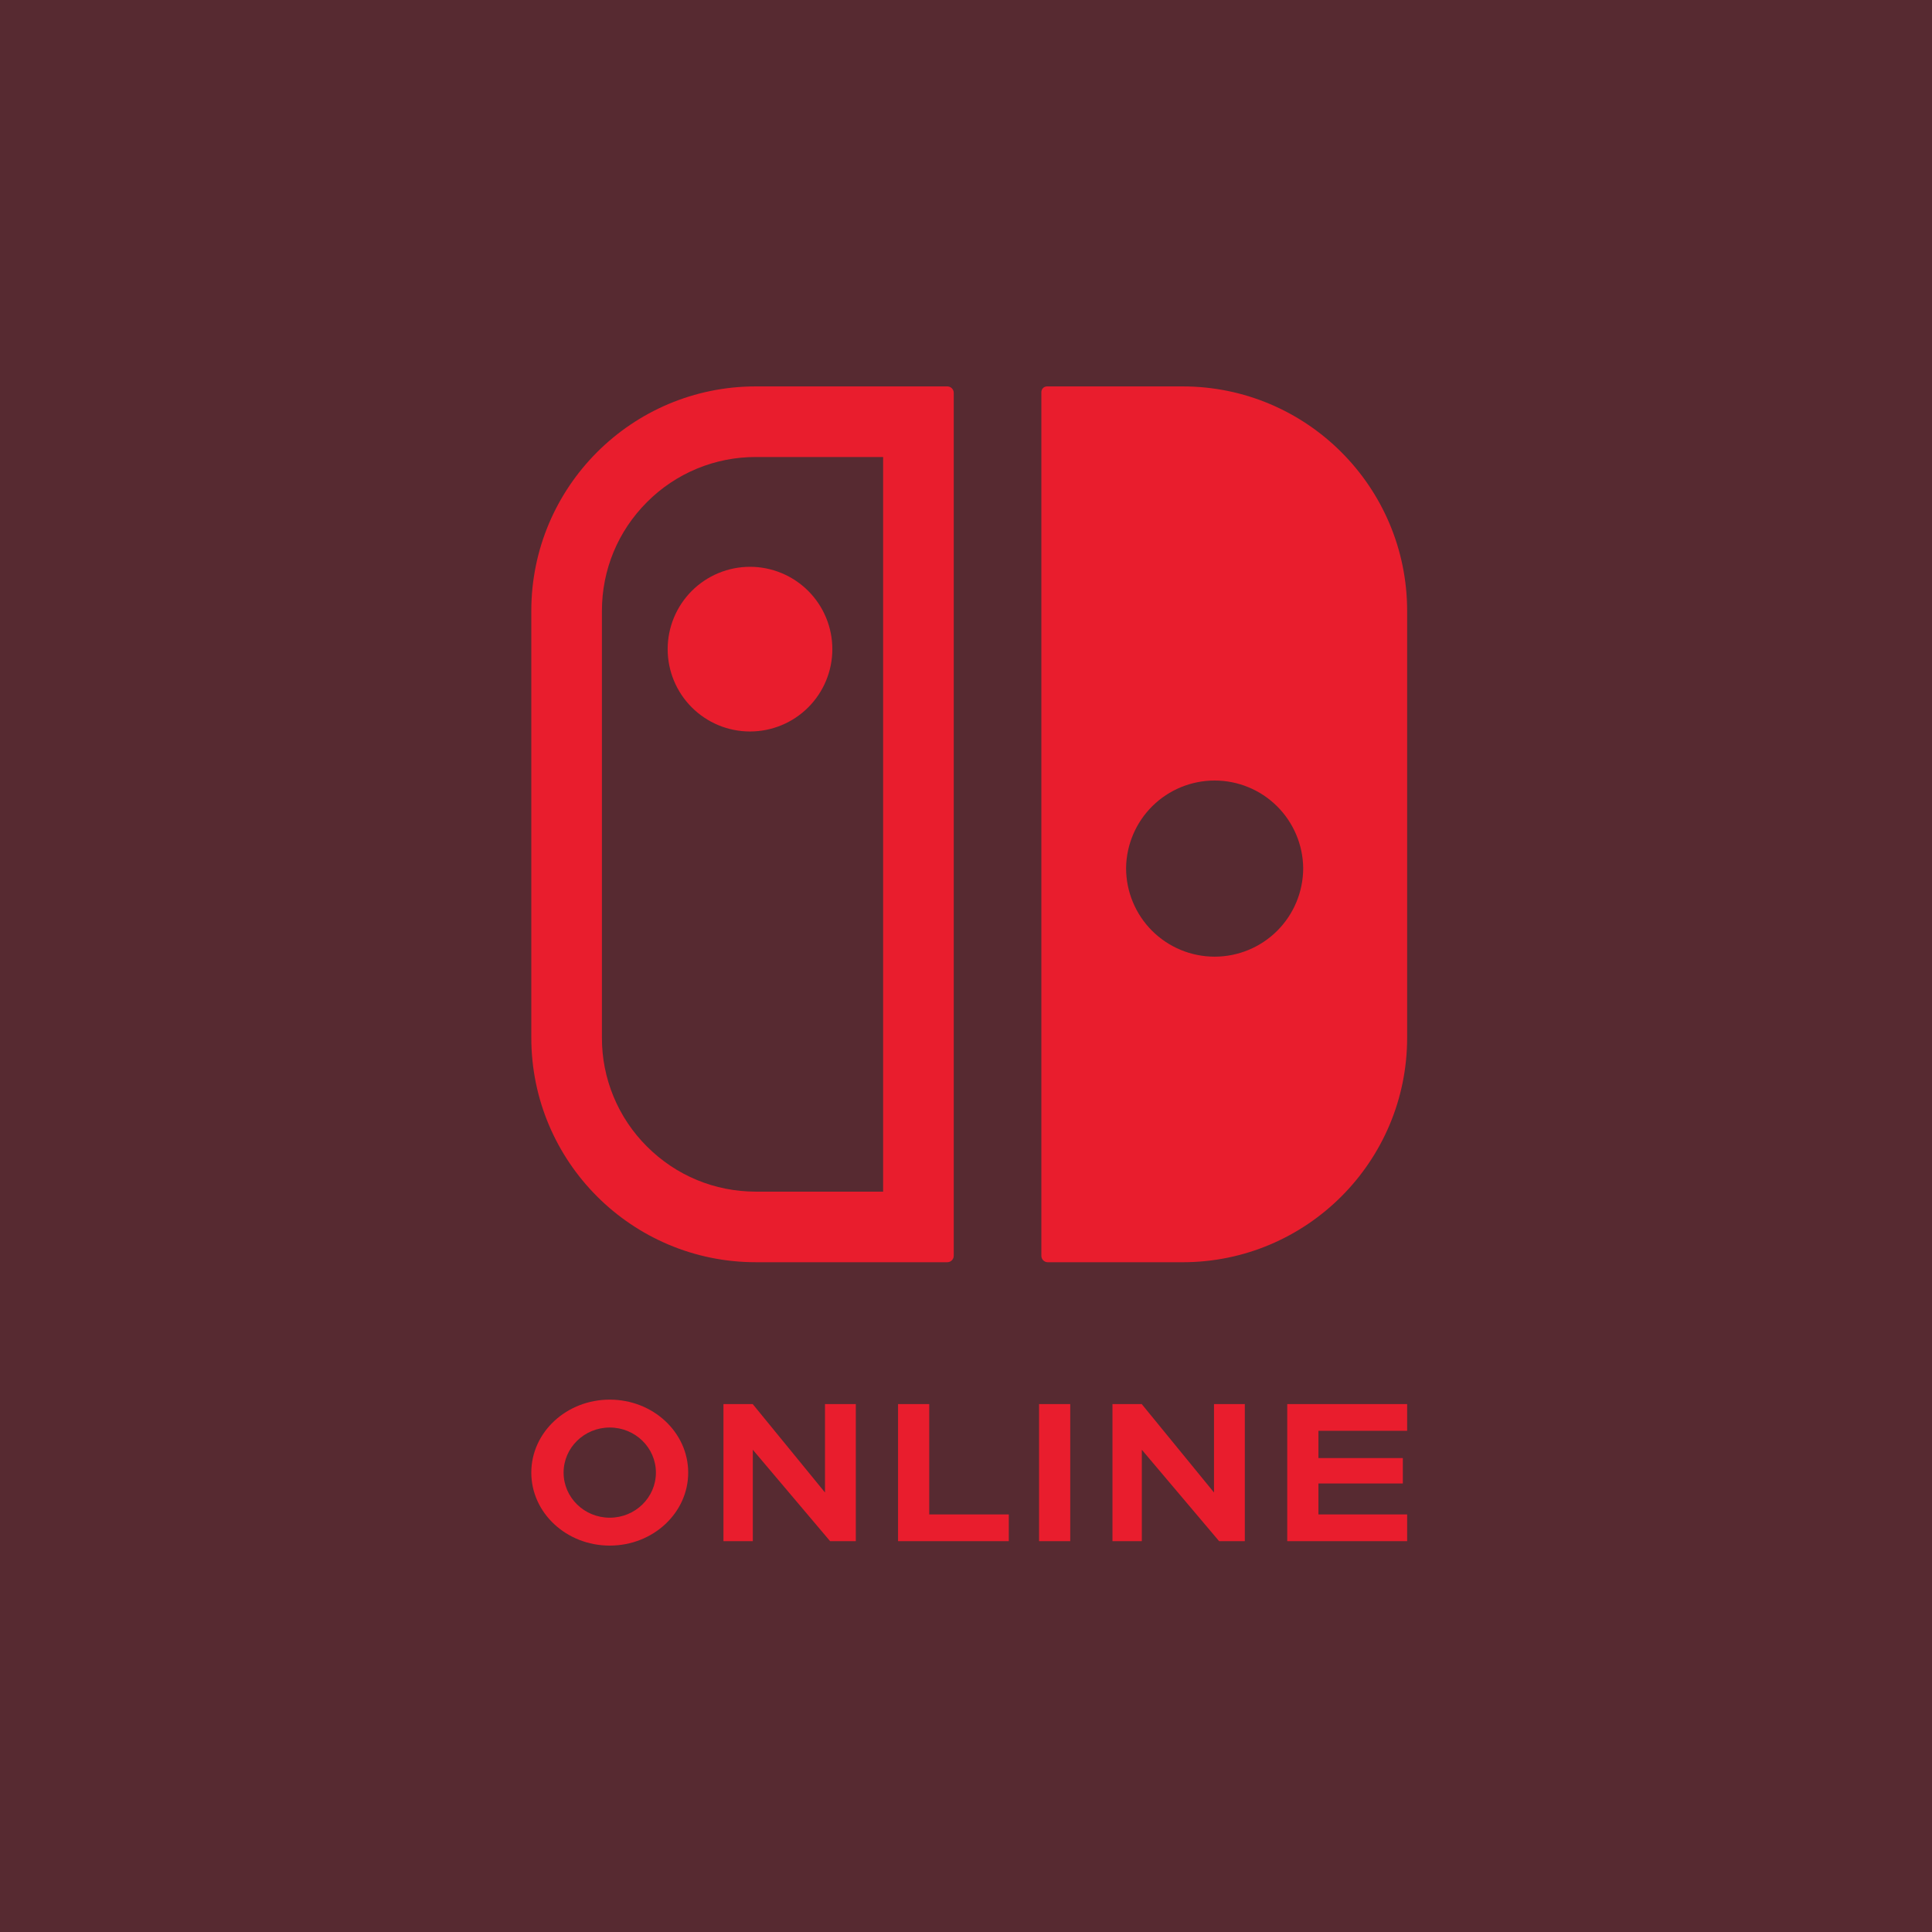
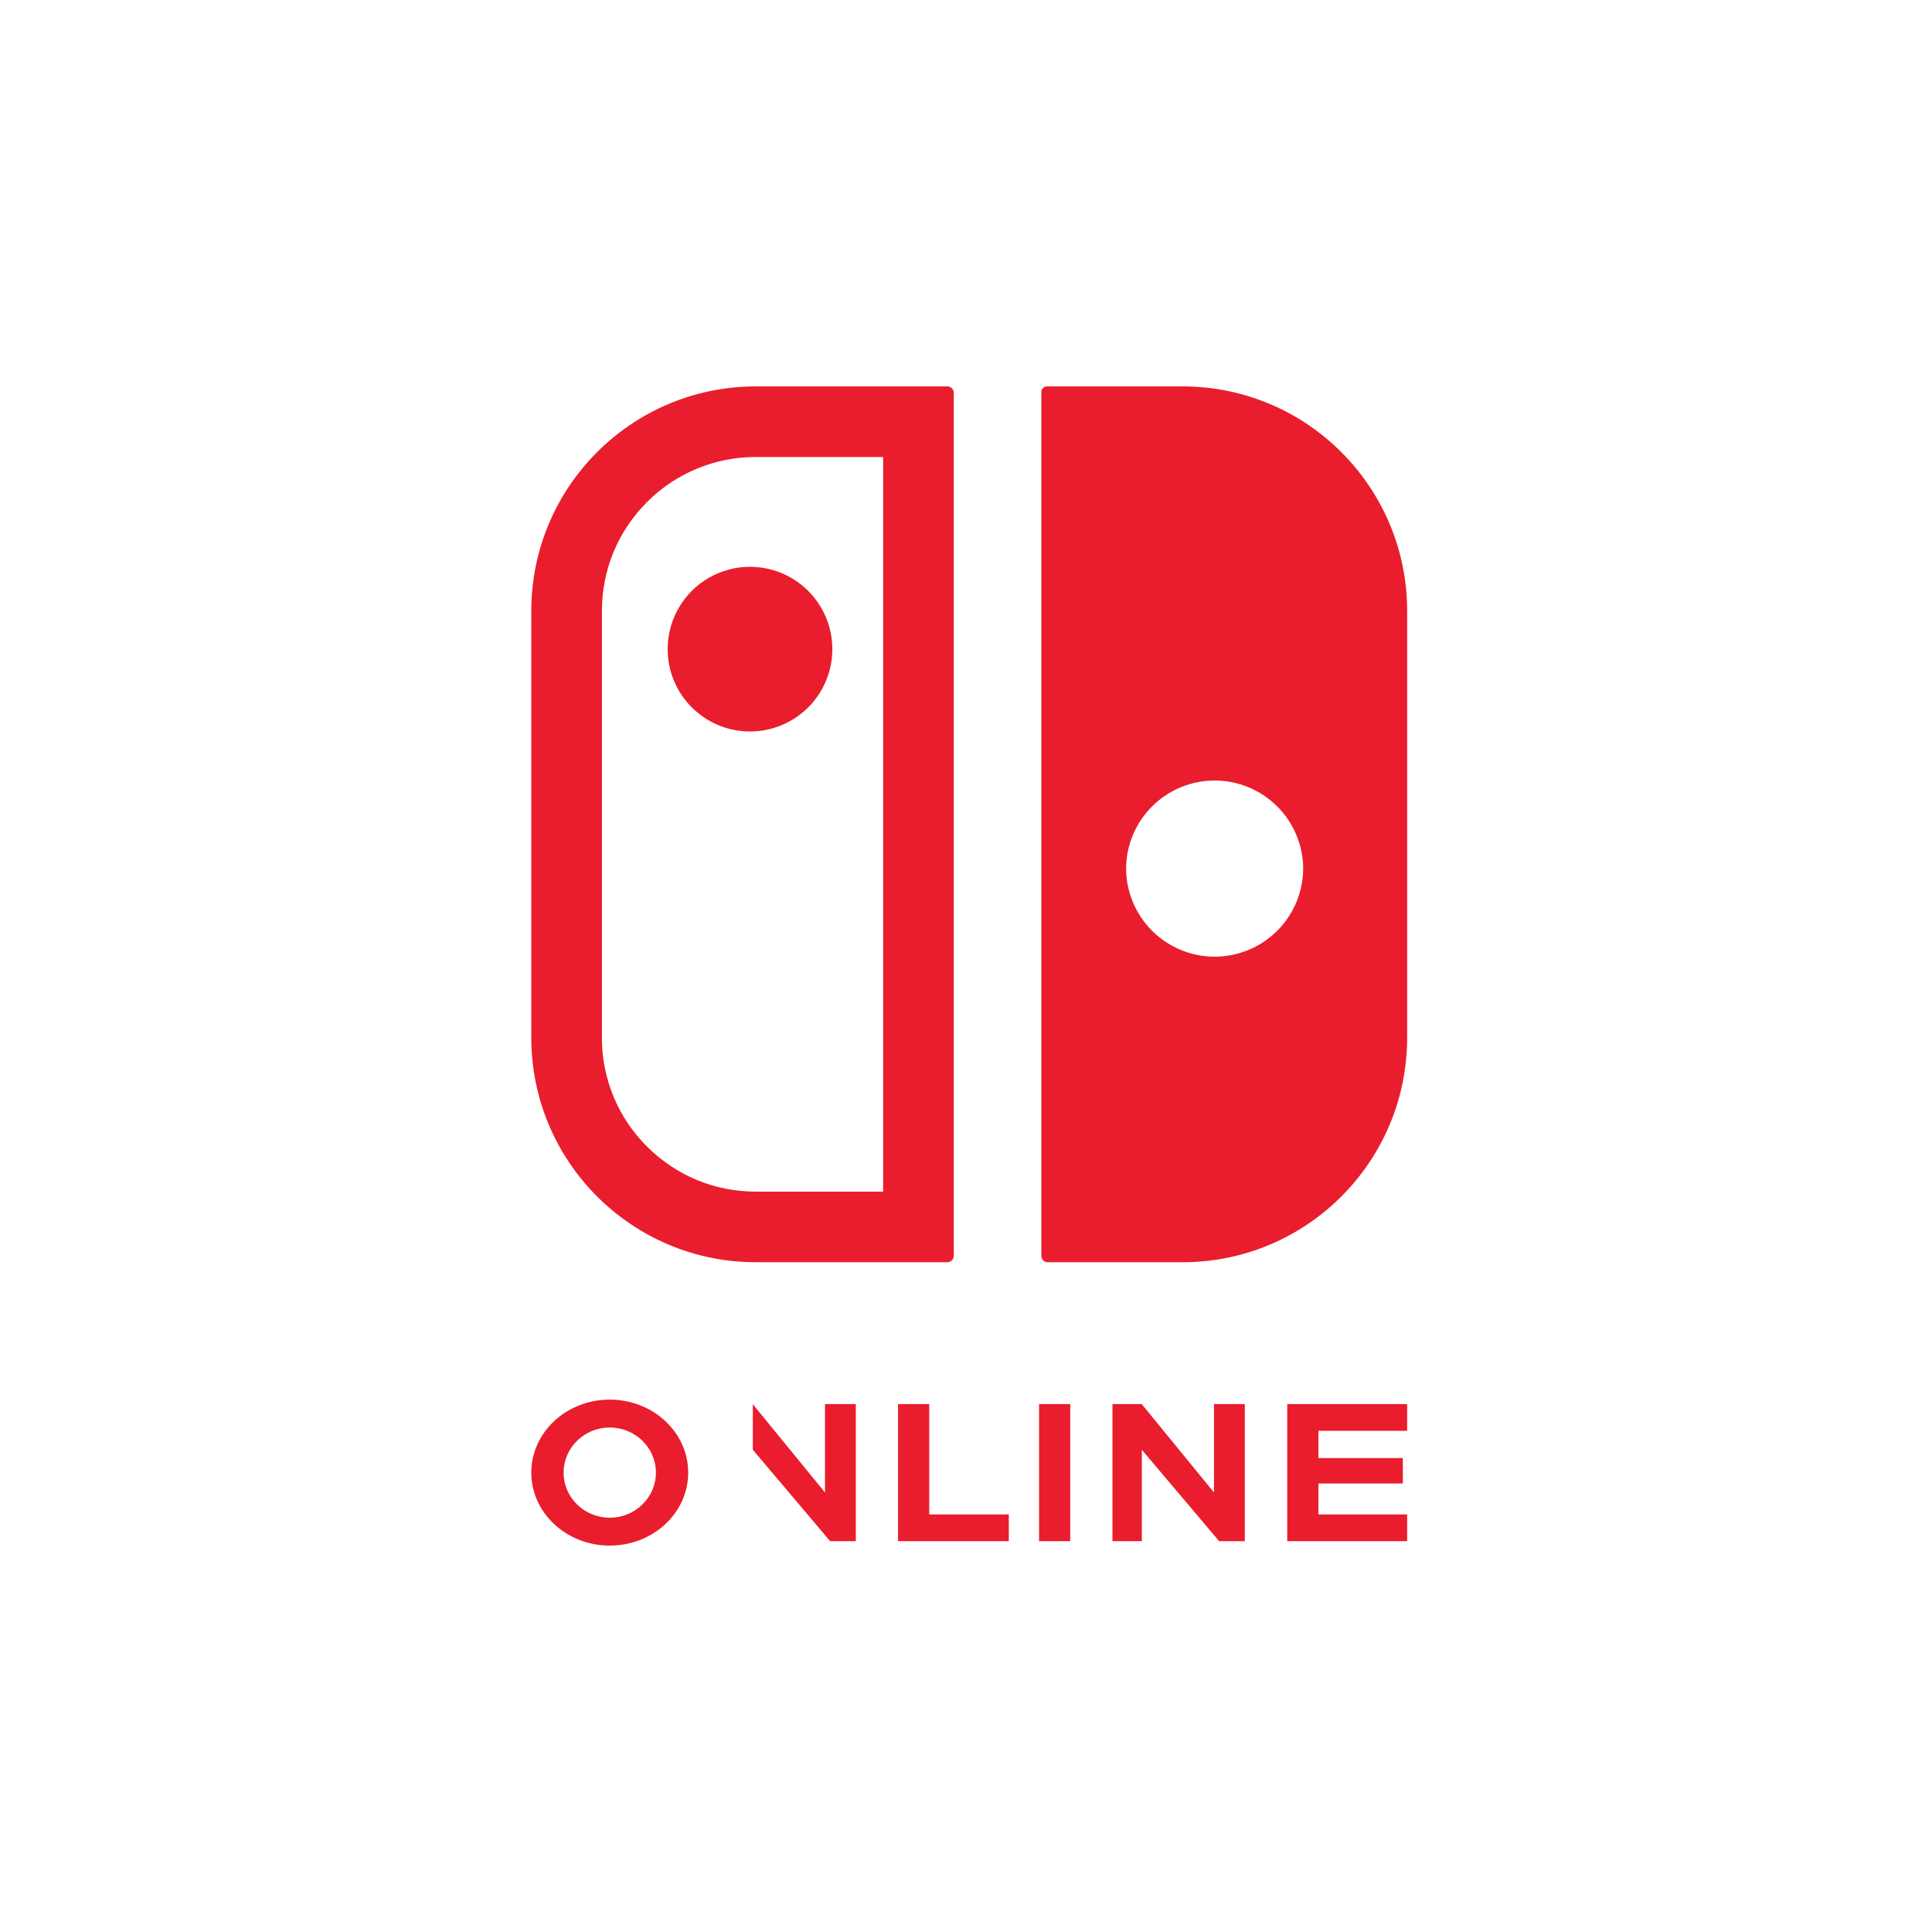
<svg xmlns="http://www.w3.org/2000/svg" width="200" height="200" viewBox="0 0 200 200" fill="none">
-   <rect width="200" height="200" fill="#572A31" />
  <path d="M69.116 67.2C69.116 68.319 69.336 69.427 69.765 70.462C70.193 71.496 70.821 72.436 71.613 73.227C72.404 74.019 73.344 74.646 74.378 75.075C75.412 75.503 76.521 75.723 77.64 75.723C79.901 75.723 82.069 74.825 83.667 73.227C85.266 71.628 86.164 69.46 86.164 67.2C86.164 66.08 85.943 64.972 85.515 63.938C85.087 62.904 84.459 61.964 83.667 61.172C82.876 60.381 81.936 59.753 80.902 59.325C79.868 58.896 78.759 58.676 77.64 58.676C76.52 58.676 75.412 58.896 74.378 59.325C73.344 59.753 72.404 60.381 71.612 61.172C70.821 61.964 70.193 62.904 69.765 63.938C69.336 64.972 69.116 66.08 69.116 67.2ZM122.419 40H108.392C108.315 40 108.238 40.015 108.166 40.045C108.094 40.074 108.029 40.118 107.974 40.173C107.919 40.227 107.876 40.293 107.846 40.364C107.816 40.436 107.801 40.513 107.801 40.591V130C107.801 130.367 108.098 130.667 108.465 130.667H122.419C135.258 130.667 145.667 120.258 145.667 107.418V63.247C145.667 50.408 135.258 40 122.419 40ZM125.739 99.034C124.535 99.034 123.343 98.796 122.231 98.336C121.119 97.875 120.108 97.2 119.257 96.349C118.406 95.497 117.73 94.487 117.27 93.374C116.809 92.262 116.572 91.07 116.572 89.866C116.599 87.453 117.577 85.147 119.293 83.449C121.009 81.752 123.325 80.8 125.739 80.8C128.153 80.8 130.47 81.752 132.186 83.449C133.902 85.147 134.88 87.453 134.906 89.866C134.906 92.298 133.94 94.629 132.221 96.349C130.502 98.068 128.17 99.034 125.739 99.034ZM98.064 40H78.248C65.409 40 55 50.408 55 63.247V107.417C55 120.257 65.409 130.665 78.248 130.665H98.064C98.241 130.665 98.411 130.595 98.536 130.47C98.66 130.345 98.731 130.176 98.731 129.999V40.664C98.731 40.577 98.713 40.49 98.68 40.409C98.646 40.329 98.597 40.255 98.535 40.194C98.474 40.132 98.4 40.083 98.319 40.05C98.239 40.017 98.152 40 98.064 40ZM91.421 123.358H78.248C73.99 123.358 69.987 121.7 66.977 118.69C65.492 117.214 64.315 115.457 63.514 113.522C62.713 111.587 62.304 109.512 62.31 107.418V63.247C62.31 58.988 63.966 54.986 66.976 51.978C68.453 50.493 70.21 49.316 72.144 48.515C74.079 47.714 76.153 47.304 78.248 47.31H91.421V123.358Z" fill="#E91D2D" />
-   <path d="M63.121 144.889C58.636 144.889 55 148.272 55 152.444C55 156.617 58.636 160 63.121 160C67.606 160 71.242 156.617 71.242 152.444C71.242 148.272 67.606 144.889 63.121 144.889ZM63.121 157.112C60.483 157.112 58.343 155.022 58.343 152.444C58.343 149.866 60.483 147.777 63.121 147.777C65.76 147.777 67.899 149.866 67.899 152.444C67.899 155.022 65.76 157.112 63.121 157.112ZM107.563 159.539H110.791V145.349H107.563V159.539ZM145.667 148.117V145.349H133.255V159.539H145.667V156.772H136.484V153.567H145.221V150.939H136.484V148.117H145.667ZM125.673 154.502L118.19 145.349H115.162V159.539H118.202V150.078L126.202 159.539H128.864V145.349H125.673V154.502H125.673ZM85.403 154.502L77.92 145.349H74.892V159.539H77.931V150.078L85.932 159.539H88.594V145.349H85.403V154.502ZM96.193 145.349H92.965V159.539H104.431V156.772H96.194V145.349H96.193Z" fill="#E91D2D" />
+   <path d="M63.121 144.889C58.636 144.889 55 148.272 55 152.444C55 156.617 58.636 160 63.121 160C67.606 160 71.242 156.617 71.242 152.444C71.242 148.272 67.606 144.889 63.121 144.889ZM63.121 157.112C60.483 157.112 58.343 155.022 58.343 152.444C58.343 149.866 60.483 147.777 63.121 147.777C65.76 147.777 67.899 149.866 67.899 152.444C67.899 155.022 65.76 157.112 63.121 157.112ZM107.563 159.539H110.791V145.349H107.563V159.539ZM145.667 148.117V145.349H133.255V159.539H145.667V156.772H136.484V153.567H145.221V150.939H136.484V148.117H145.667ZM125.673 154.502L118.19 145.349H115.162V159.539H118.202V150.078L126.202 159.539H128.864V145.349H125.673V154.502H125.673ZM85.403 154.502L77.92 145.349H74.892H77.931V150.078L85.932 159.539H88.594V145.349H85.403V154.502ZM96.193 145.349H92.965V159.539H104.431V156.772H96.194V145.349H96.193Z" fill="#E91D2D" />
</svg>